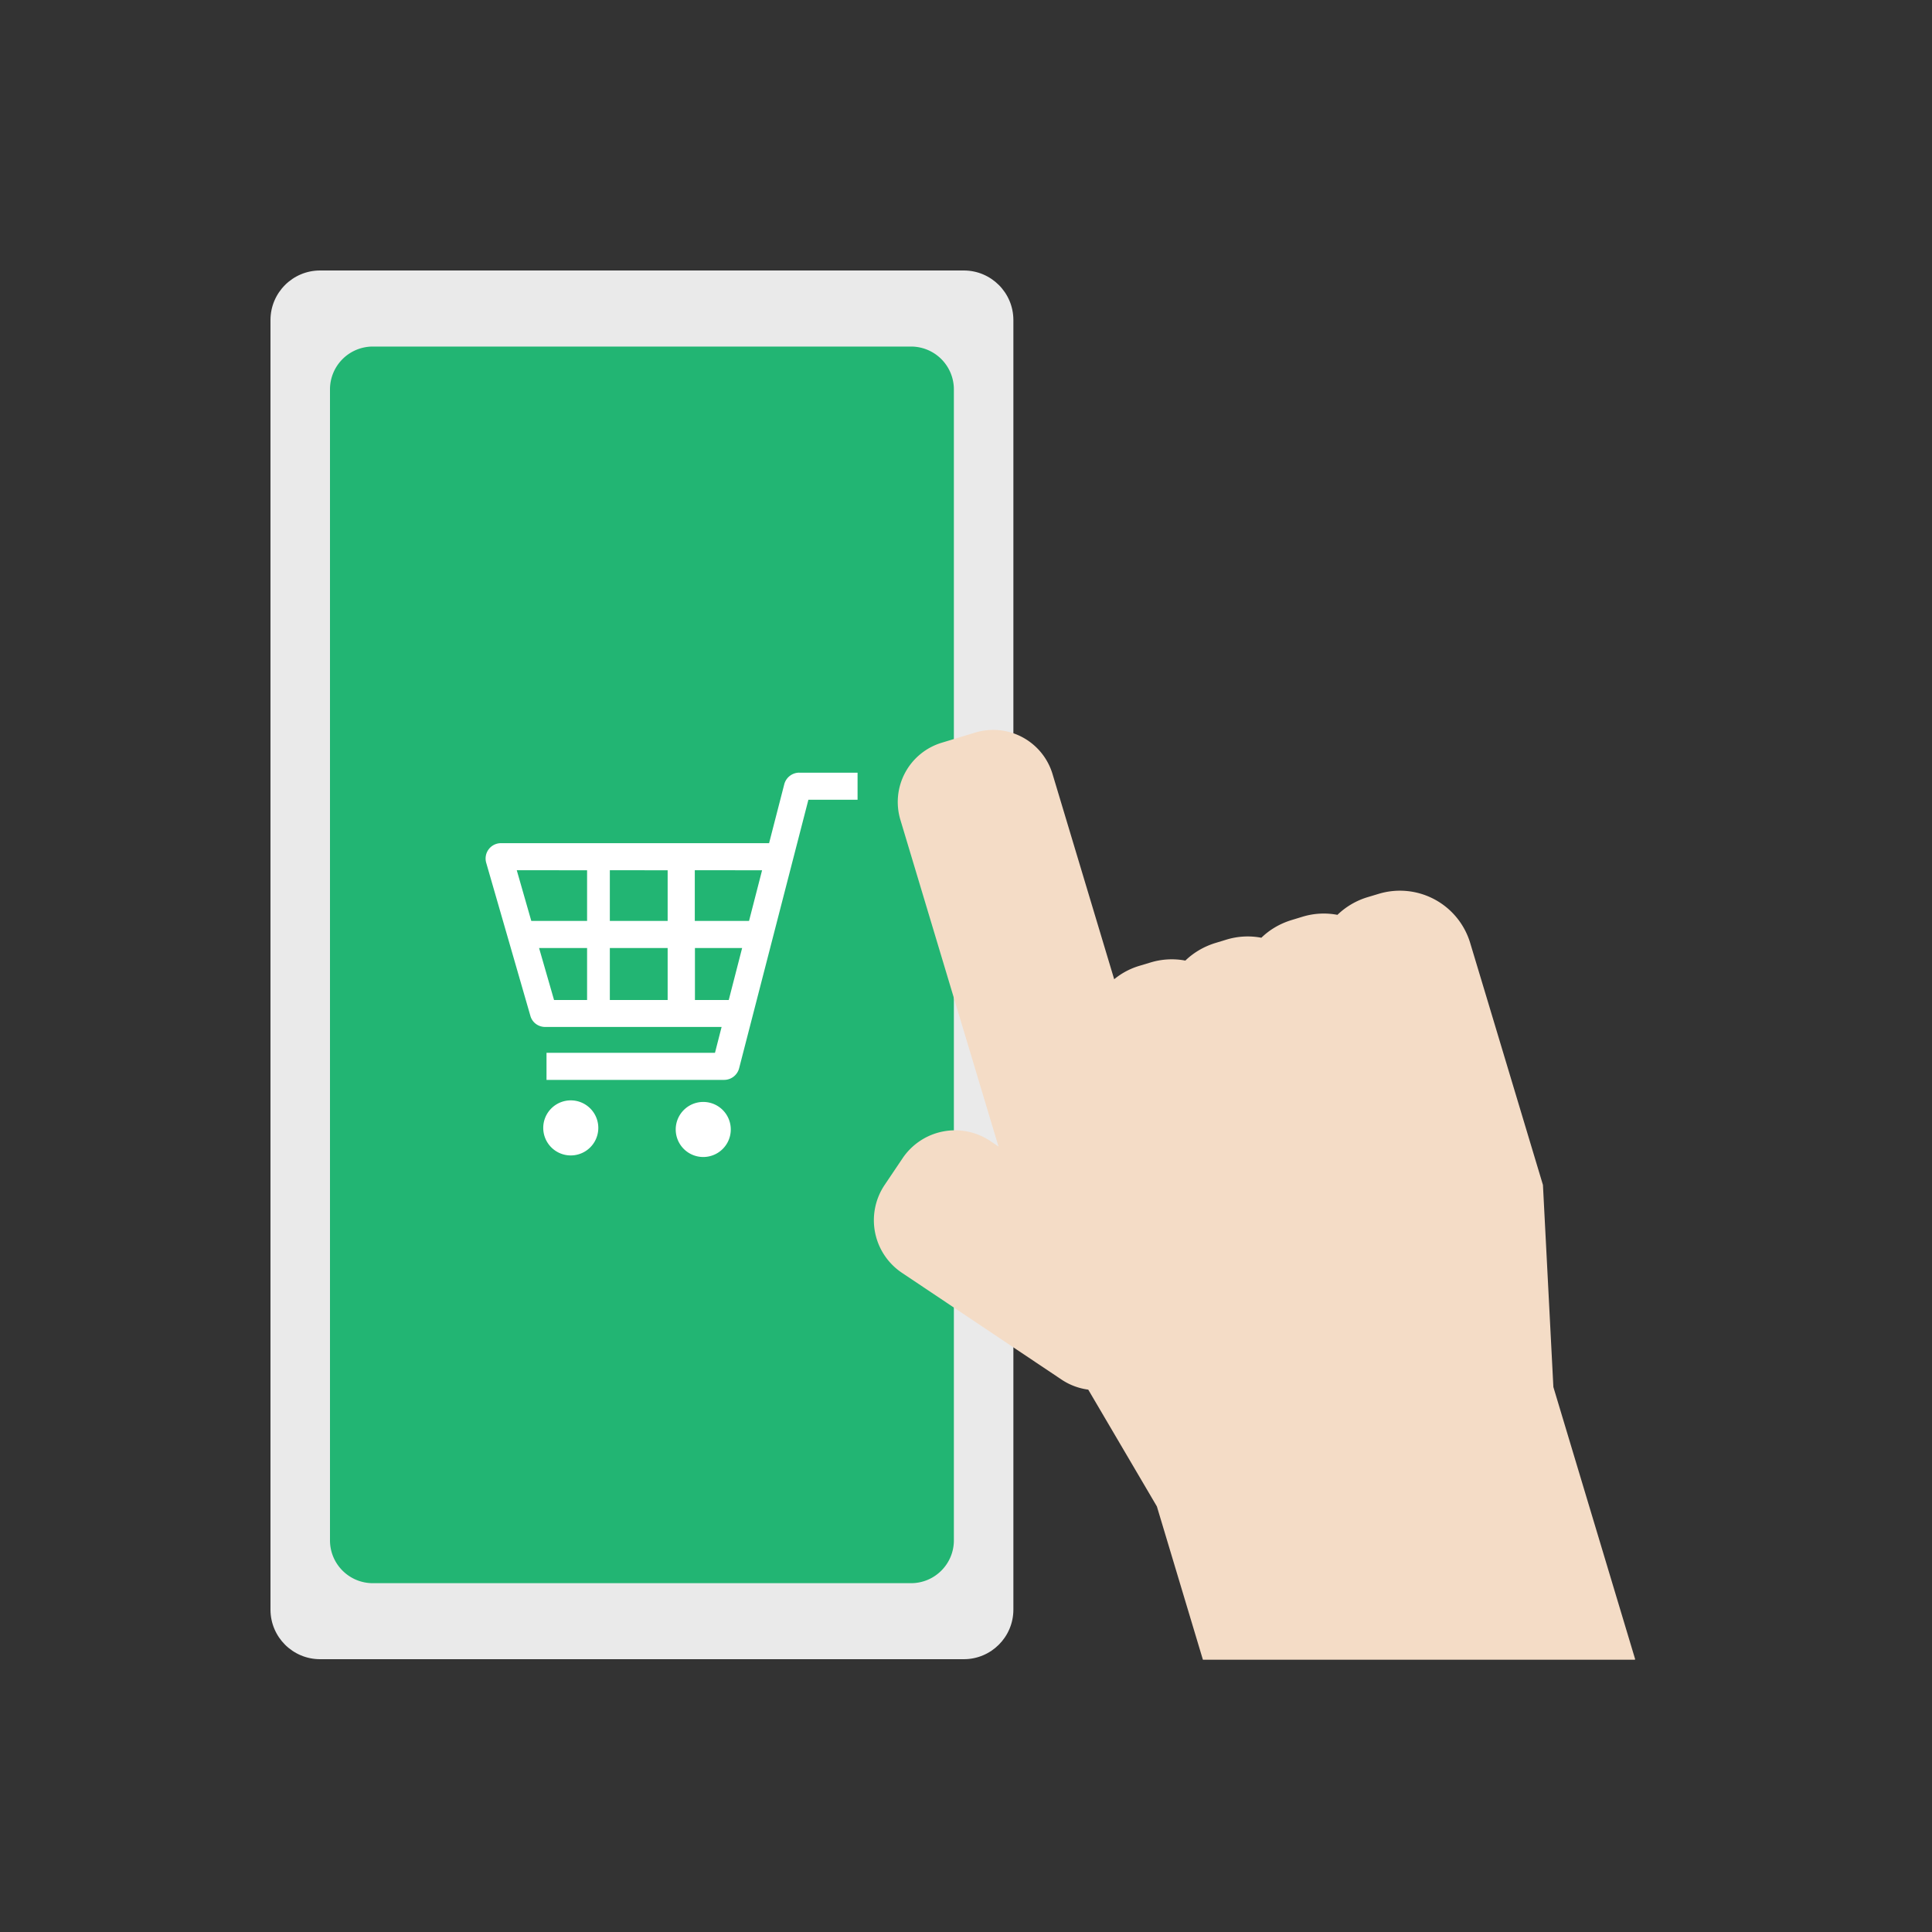
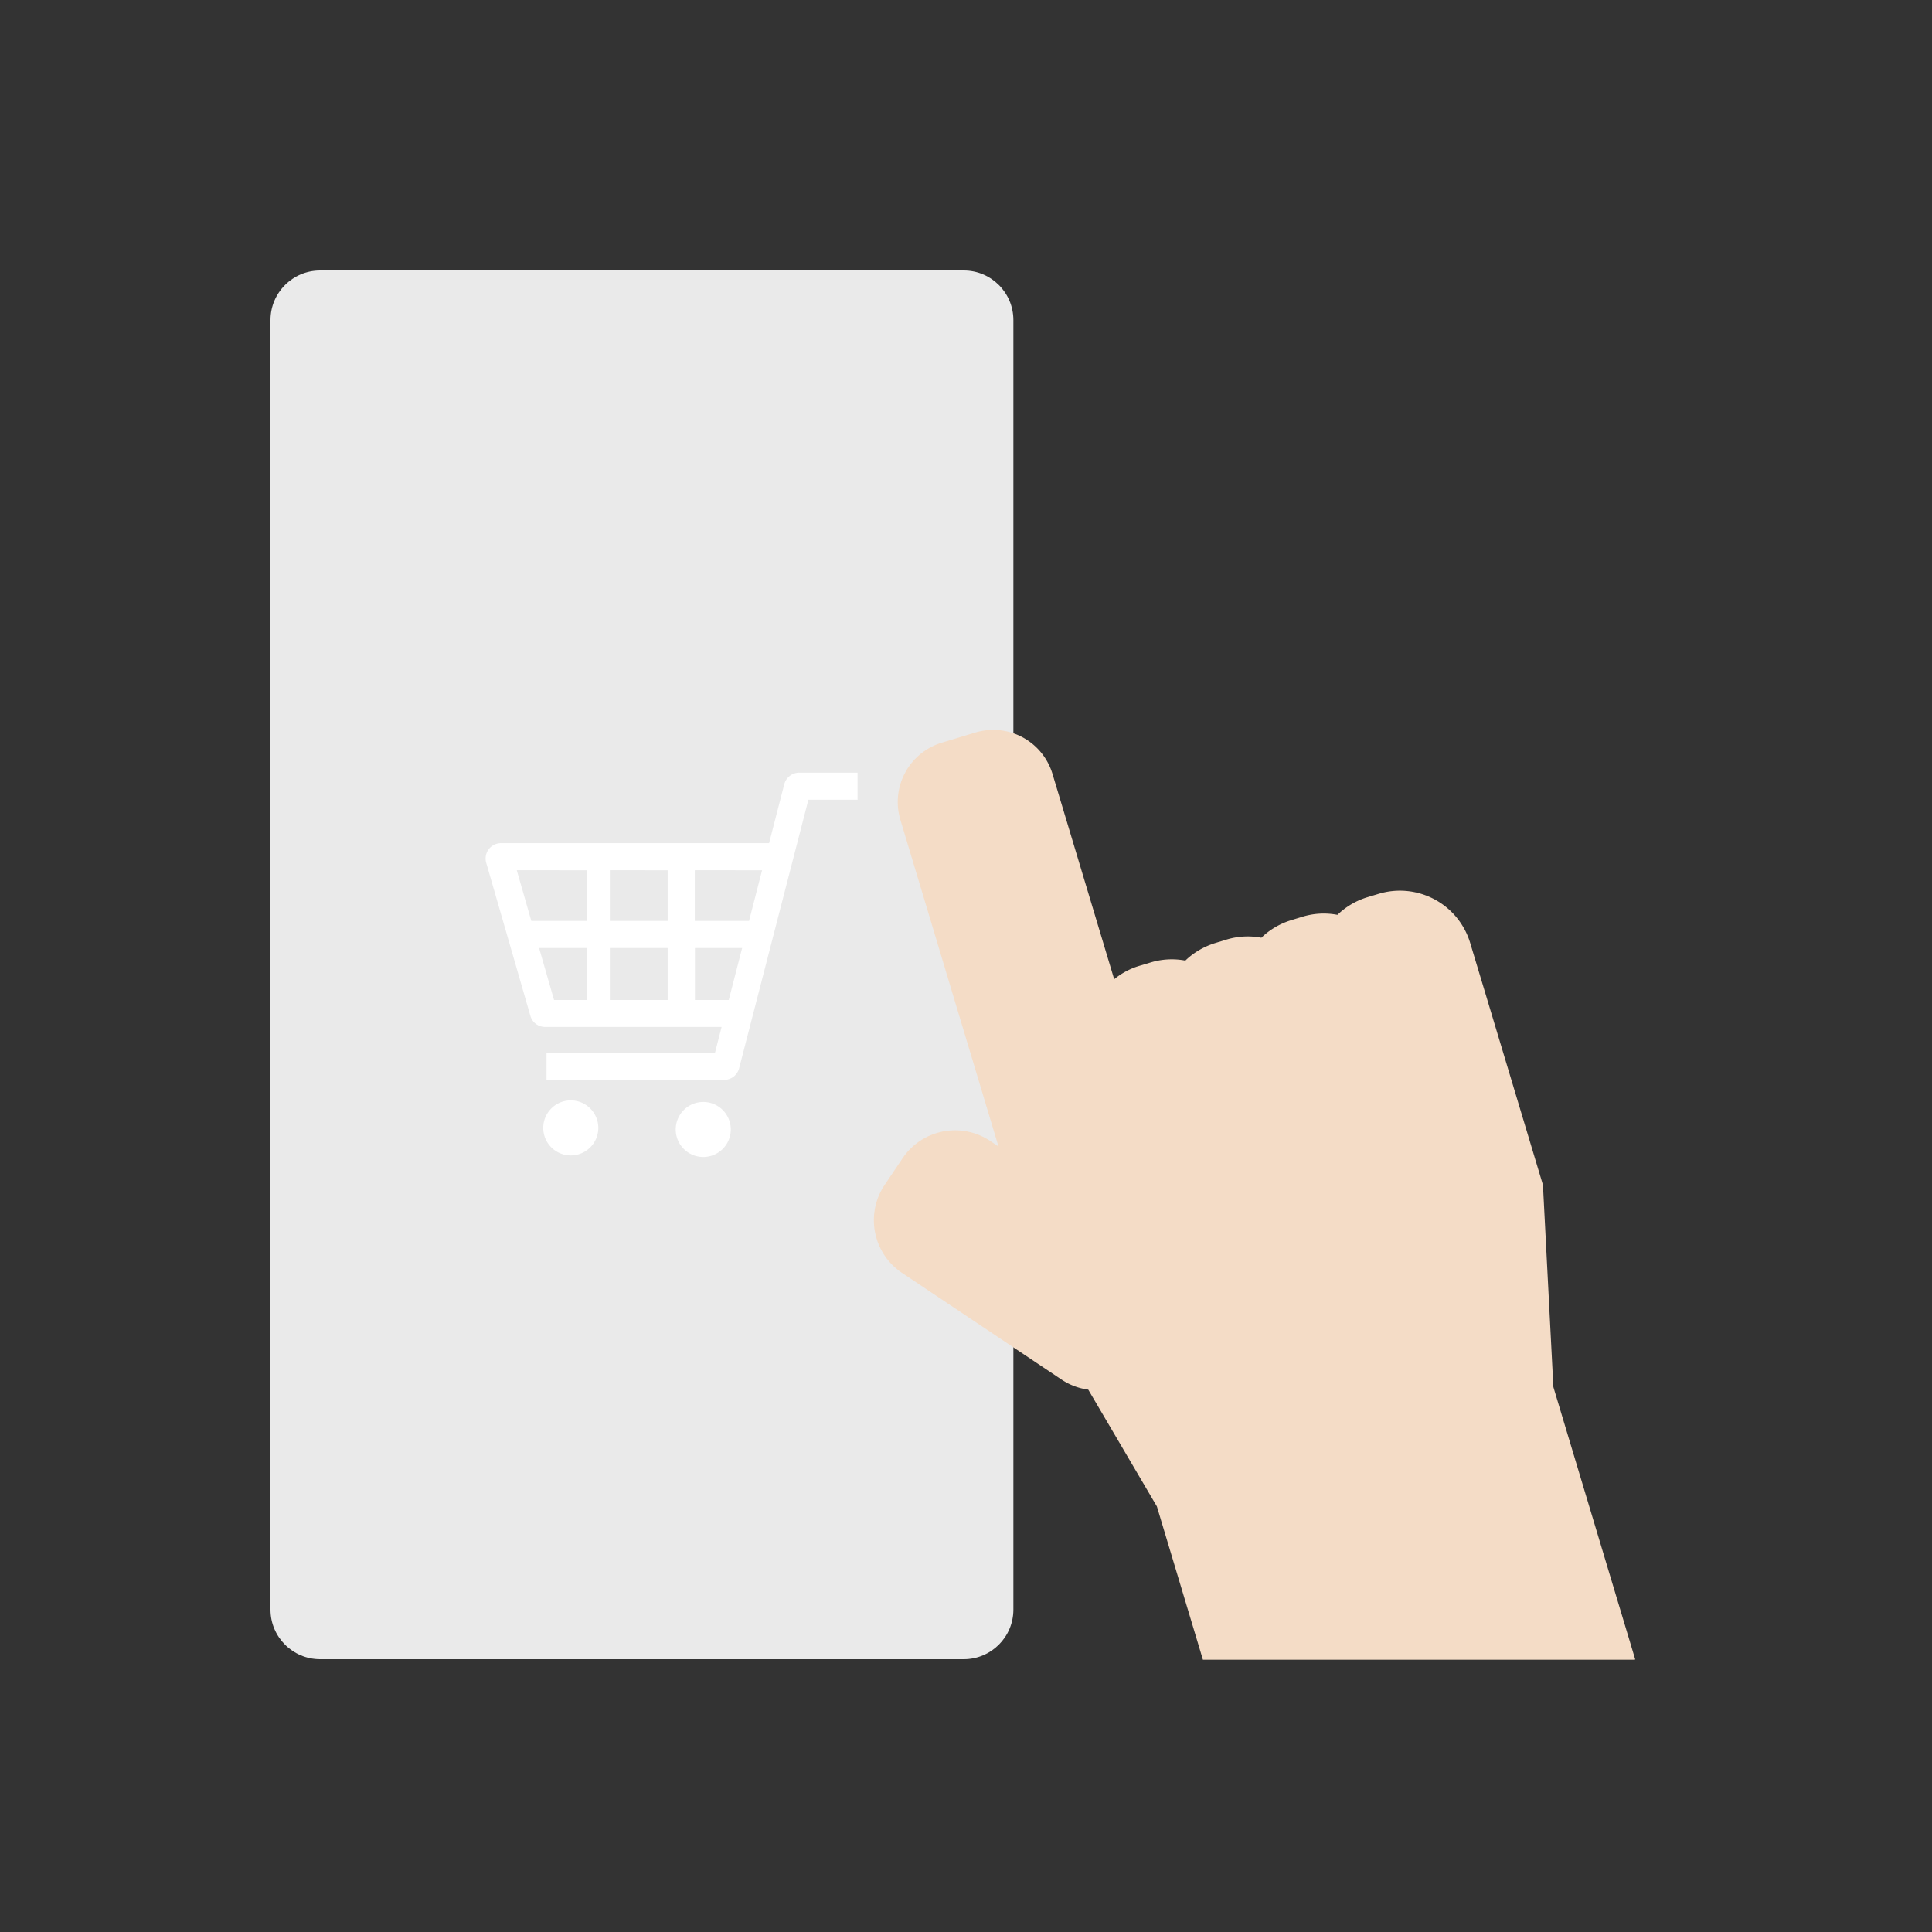
<svg xmlns="http://www.w3.org/2000/svg" width="40" height="40" fill="none" viewBox="0 0 40 40">
  <rect x="0" y="0" width="40" height="40" fill="#333333" stroke="none" />
  <path fill="#EAEAEA" d="M19.954 5.6H6.627C6.06 5.6 5.6 6.06 5.6 6.627v26.698c0 .567.46 1.027 1.027 1.027h13.327c.567 0 1.027-.46 1.027-1.027V6.627c0-.567-.46-1.027-1.027-1.027" />
-   <path fill="#22B573" d="M18.862 7.175H7.719a.887.887 0 0 0-.887.887v23.829c0 .49.397.887.887.887h11.143c.49 0 .887-.397.887-.887V8.062a.887.887 0 0 0-.887-.887" />
  <path fill="#fff" d="M16.548 15.997a.322.322 0 0 0-.31.238l-.315 1.222h-5.55a.318.318 0 0 0-.307.405l.915 3.17c.038.138.164.23.306.23h3.653l-.137.535h-3.488v.561h3.677a.322.322 0 0 0 .31-.238l1.435-5.562h1.018v-.56h-1.204zm-1.183 3.631-.277 1.076h-.7v-1.076h.98zm.413-1.61-.27 1.049h-1.123v-1.05zm-1.955 1.61v1.076h-1.197v-1.076zm0-1.61v1.049h-1.197v-1.05zm-1.668 0v1.049H11l-.301-1.05zm0 1.61v1.076h-.684l-.31-1.076zm-.304 3.155a.57.57 0 1 0 0 1.138.57.57 0 0 0 0-1.138m2.733.032a.57.57 0 1 0 0 1.139.57.57 0 0 0 0-1.139" />
  <path fill="#F4DCC6" d="m33.854 34.352-1.693-5.635-.216-4.184-1.172-3.9-.334-1.109a1.519 1.519 0 0 0-1.895-1.018l-.233.07a1.54 1.54 0 0 0-.621.365 1.503 1.503 0 0 0-.72.038l-.233.071c-.241.074-.452.2-.622.365a1.504 1.504 0 0 0-.72.038l-.233.071c-.24.074-.451.2-.621.364a1.504 1.504 0 0 0-.72.039l-.233.07a1.493 1.493 0 0 0-.52.277l-1.276-4.247a1.282 1.282 0 0 0-1.6-.86l-.69.209a1.282 1.282 0 0 0-.86 1.599l2.013 6.703.02.06-.173-.115a1.31 1.31 0 0 0-1.818.362l-.37.55a1.31 1.31 0 0 0 .361 1.818l3.308 2.213a1.3 1.3 0 0 0 .548.205l1.421 2.418.953 3.174h8.943z" />
</svg>